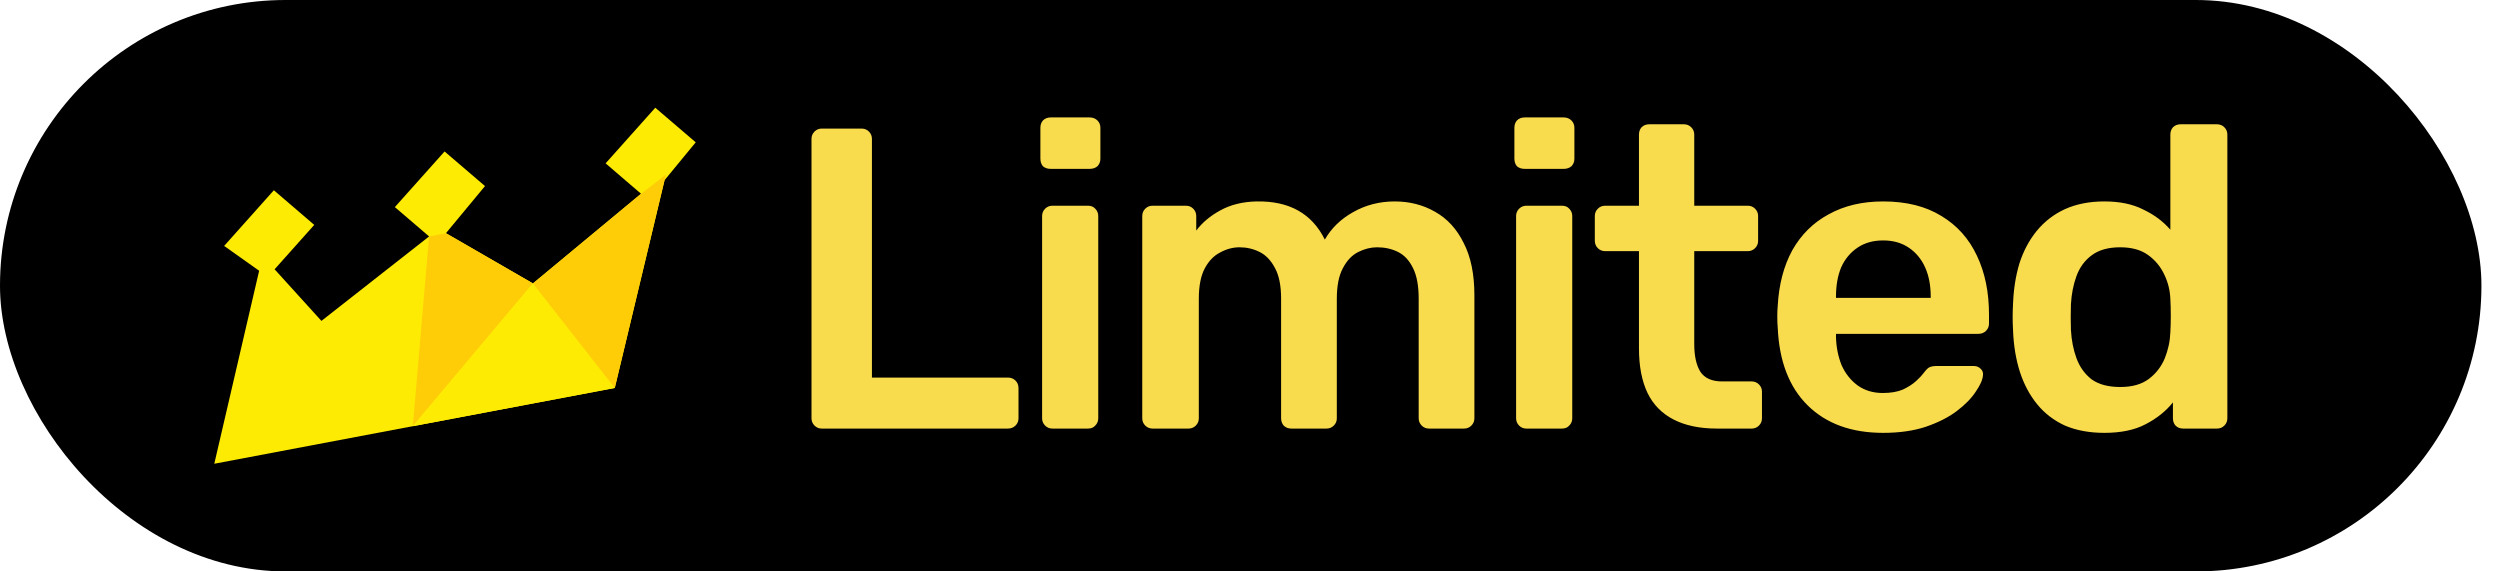
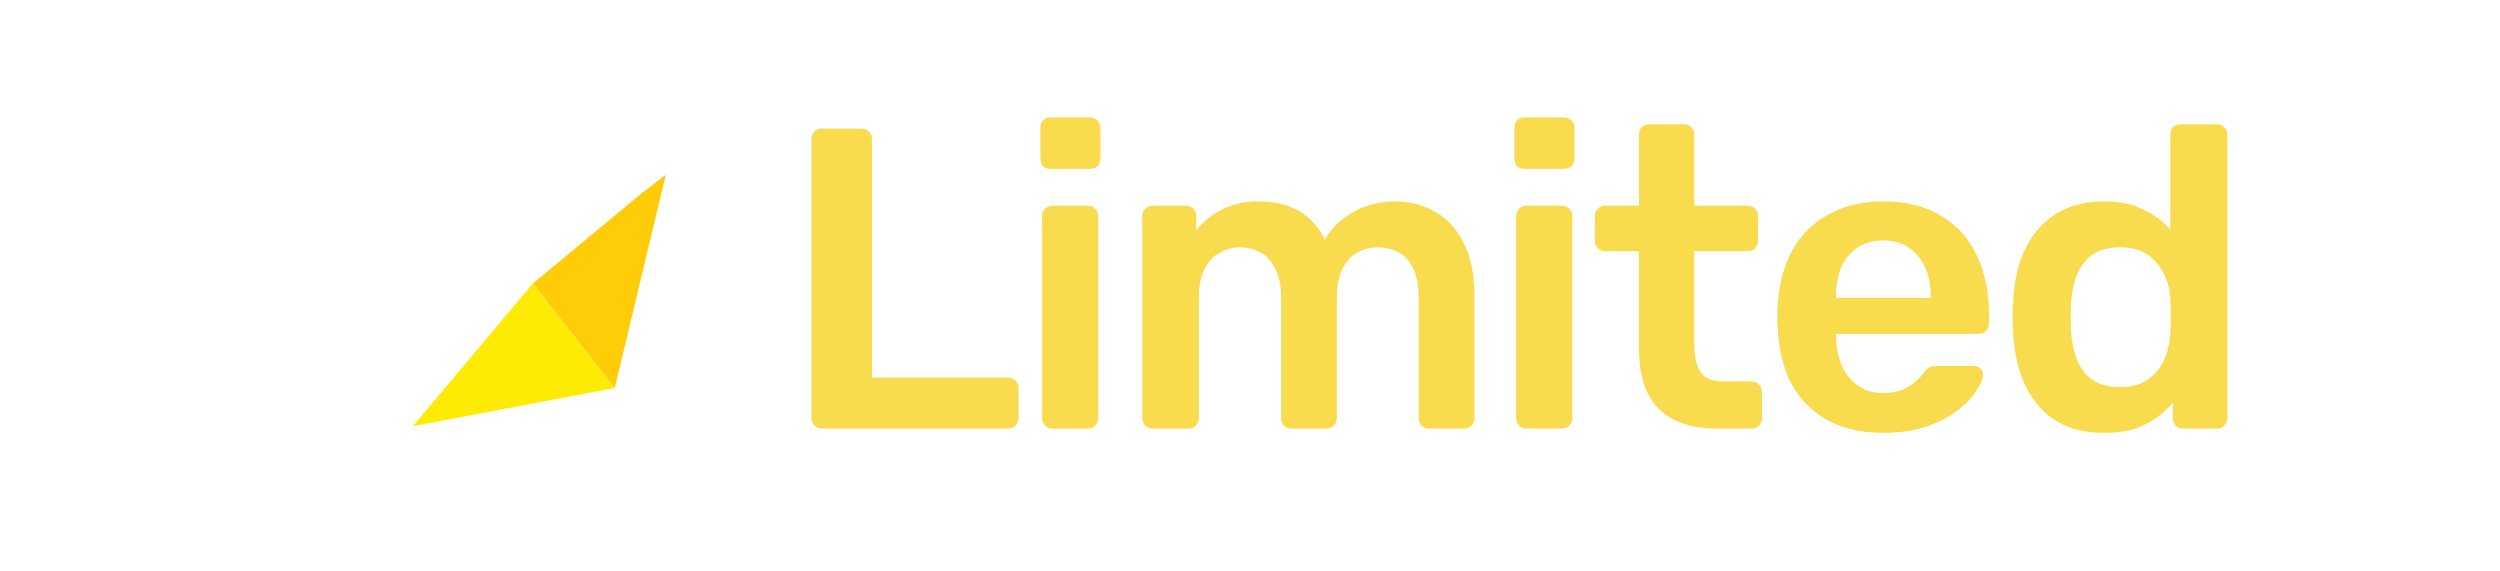
<svg xmlns="http://www.w3.org/2000/svg" width="70" height="16" viewBox="0 0 70 16" fill="none">
-   <rect width="69.48" height="16" rx="8" fill="black" />
-   <path fill-rule="evenodd" clip-rule="evenodd" d="M6.276 6.886L7.668 5.327L8.799 6.297L7.689 7.54L9 8.985L12.015 6.62L11.056 5.799L12.448 4.241L13.58 5.21L12.486 6.53L14.922 7.936L17.949 5.425L16.957 4.574L18.348 3.016L19.48 3.985L18.608 5.045L17.214 10.863L6 12.985L7.256 7.581L6.276 6.886Z" fill="#FDEB04" />
-   <path fill-rule="evenodd" clip-rule="evenodd" d="M14.921 7.935L12.486 6.529L12.014 6.62L11.559 11.932L14.921 7.935Z" fill="#FECD08" />
  <path fill-rule="evenodd" clip-rule="evenodd" d="M11.559 11.933L14.921 7.936L17.214 10.863L11.559 11.933Z" fill="#FDEB04" />
  <path fill-rule="evenodd" clip-rule="evenodd" d="M18.644 4.891L17.949 5.425L14.922 7.936L17.214 10.863L18.644 4.891Z" fill="#FECD08" />
  <path d="M23.01 12C22.93 12 22.862 11.972 22.806 11.916C22.75 11.86 22.722 11.792 22.722 11.712V3.888C22.722 3.808 22.75 3.74 22.806 3.684C22.862 3.628 22.93 3.6 23.01 3.6H24.126C24.206 3.6 24.274 3.628 24.33 3.684C24.386 3.74 24.414 3.808 24.414 3.888V10.572H28.218C28.306 10.572 28.378 10.6 28.434 10.656C28.49 10.712 28.518 10.784 28.518 10.872V11.712C28.518 11.792 28.49 11.86 28.434 11.916C28.378 11.972 28.306 12 28.218 12H23.01ZM29.467 12C29.387 12 29.319 11.972 29.263 11.916C29.207 11.86 29.179 11.792 29.179 11.712V6.048C29.179 5.968 29.207 5.9 29.263 5.844C29.319 5.788 29.387 5.76 29.467 5.76H30.463C30.551 5.76 30.619 5.788 30.667 5.844C30.723 5.9 30.751 5.968 30.751 6.048V11.712C30.751 11.792 30.723 11.86 30.667 11.916C30.619 11.972 30.551 12 30.463 12H29.467ZM29.419 4.728C29.331 4.728 29.259 4.704 29.203 4.656C29.155 4.6 29.131 4.528 29.131 4.44V3.576C29.131 3.496 29.155 3.428 29.203 3.372C29.259 3.316 29.331 3.288 29.419 3.288H30.511C30.599 3.288 30.671 3.316 30.727 3.372C30.783 3.428 30.811 3.496 30.811 3.576V4.44C30.811 4.528 30.783 4.6 30.727 4.656C30.671 4.704 30.599 4.728 30.511 4.728H29.419ZM32.271 12C32.191 12 32.123 11.972 32.067 11.916C32.011 11.86 31.983 11.792 31.983 11.712V6.048C31.983 5.968 32.011 5.9 32.067 5.844C32.123 5.788 32.191 5.76 32.271 5.76H33.207C33.287 5.76 33.355 5.788 33.411 5.844C33.467 5.9 33.495 5.968 33.495 6.048V6.456C33.663 6.232 33.887 6.044 34.167 5.892C34.455 5.732 34.795 5.648 35.187 5.64C36.099 5.624 36.735 5.98 37.095 6.708C37.279 6.388 37.543 6.132 37.887 5.94C38.239 5.74 38.627 5.64 39.051 5.64C39.467 5.64 39.843 5.736 40.179 5.928C40.523 6.12 40.791 6.412 40.983 6.804C41.183 7.188 41.283 7.676 41.283 8.268V11.712C41.283 11.792 41.255 11.86 41.199 11.916C41.143 11.972 41.075 12 40.995 12H40.011C39.931 12 39.863 11.972 39.807 11.916C39.751 11.86 39.723 11.792 39.723 11.712V8.364C39.723 8.004 39.671 7.72 39.567 7.512C39.463 7.296 39.323 7.144 39.147 7.056C38.971 6.968 38.775 6.924 38.559 6.924C38.383 6.924 38.207 6.968 38.031 7.056C37.855 7.144 37.711 7.296 37.599 7.512C37.487 7.72 37.431 8.004 37.431 8.364V11.712C37.431 11.792 37.403 11.86 37.347 11.916C37.291 11.972 37.223 12 37.143 12H36.159C36.071 12 35.999 11.972 35.943 11.916C35.895 11.86 35.871 11.792 35.871 11.712V8.364C35.871 8.004 35.815 7.72 35.703 7.512C35.591 7.296 35.447 7.144 35.271 7.056C35.095 6.968 34.907 6.924 34.707 6.924C34.523 6.924 34.343 6.972 34.167 7.068C33.991 7.156 33.847 7.304 33.735 7.512C33.623 7.72 33.567 8.004 33.567 8.364V11.712C33.567 11.792 33.539 11.86 33.483 11.916C33.427 11.972 33.359 12 33.279 12H32.271ZM42.739 12C42.659 12 42.591 11.972 42.535 11.916C42.479 11.86 42.451 11.792 42.451 11.712V6.048C42.451 5.968 42.479 5.9 42.535 5.844C42.591 5.788 42.659 5.76 42.739 5.76H43.735C43.823 5.76 43.891 5.788 43.939 5.844C43.995 5.9 44.023 5.968 44.023 6.048V11.712C44.023 11.792 43.995 11.86 43.939 11.916C43.891 11.972 43.823 12 43.735 12H42.739ZM42.691 4.728C42.603 4.728 42.531 4.704 42.475 4.656C42.427 4.6 42.403 4.528 42.403 4.44V3.576C42.403 3.496 42.427 3.428 42.475 3.372C42.531 3.316 42.603 3.288 42.691 3.288H43.783C43.871 3.288 43.943 3.316 43.999 3.372C44.055 3.428 44.083 3.496 44.083 3.576V4.44C44.083 4.528 44.055 4.6 43.999 4.656C43.943 4.704 43.871 4.728 43.783 4.728H42.691ZM48.075 12C47.595 12 47.191 11.916 46.863 11.748C46.535 11.58 46.291 11.332 46.131 11.004C45.971 10.668 45.891 10.252 45.891 9.756V7.032H44.943C44.863 7.032 44.795 7.004 44.739 6.948C44.683 6.892 44.655 6.824 44.655 6.744V6.048C44.655 5.968 44.683 5.9 44.739 5.844C44.795 5.788 44.863 5.76 44.943 5.76H45.891V3.768C45.891 3.688 45.915 3.62 45.963 3.564C46.019 3.508 46.091 3.48 46.179 3.48H47.151C47.231 3.48 47.299 3.508 47.355 3.564C47.411 3.62 47.439 3.688 47.439 3.768V5.76H48.939C49.019 5.76 49.087 5.788 49.143 5.844C49.199 5.9 49.227 5.968 49.227 6.048V6.744C49.227 6.824 49.199 6.892 49.143 6.948C49.087 7.004 49.019 7.032 48.939 7.032H47.439V9.636C47.439 9.964 47.495 10.22 47.607 10.404C47.727 10.588 47.931 10.68 48.219 10.68H49.047C49.127 10.68 49.195 10.708 49.251 10.764C49.307 10.82 49.335 10.888 49.335 10.968V11.712C49.335 11.792 49.307 11.86 49.251 11.916C49.195 11.972 49.127 12 49.047 12H48.075ZM52.728 12.12C51.84 12.12 51.136 11.864 50.616 11.352C50.096 10.84 49.816 10.112 49.776 9.168C49.768 9.088 49.764 8.988 49.764 8.868C49.764 8.74 49.768 8.64 49.776 8.568C49.808 7.968 49.944 7.448 50.184 7.008C50.432 6.568 50.772 6.232 51.204 6C51.636 5.76 52.144 5.64 52.728 5.64C53.376 5.64 53.92 5.776 54.36 6.048C54.8 6.312 55.132 6.684 55.356 7.164C55.58 7.636 55.692 8.184 55.692 8.808V9.06C55.692 9.14 55.664 9.208 55.608 9.264C55.552 9.32 55.48 9.348 55.392 9.348H51.408C51.408 9.348 51.408 9.36 51.408 9.384C51.408 9.408 51.408 9.428 51.408 9.444C51.416 9.724 51.468 9.984 51.564 10.224C51.668 10.456 51.816 10.644 52.008 10.788C52.208 10.932 52.444 11.004 52.716 11.004C52.94 11.004 53.128 10.972 53.28 10.908C53.432 10.836 53.556 10.756 53.652 10.668C53.748 10.58 53.816 10.508 53.856 10.452C53.928 10.356 53.984 10.3 54.024 10.284C54.072 10.26 54.14 10.248 54.228 10.248H55.26C55.34 10.248 55.404 10.272 55.452 10.32C55.508 10.368 55.532 10.428 55.524 10.5C55.516 10.628 55.448 10.784 55.32 10.968C55.2 11.152 55.024 11.332 54.792 11.508C54.56 11.684 54.268 11.832 53.916 11.952C53.572 12.064 53.176 12.12 52.728 12.12ZM51.408 8.34H54.06V8.304C54.06 7.992 54.008 7.72 53.904 7.488C53.8 7.256 53.648 7.072 53.448 6.936C53.248 6.8 53.008 6.732 52.728 6.732C52.448 6.732 52.208 6.8 52.008 6.936C51.808 7.072 51.656 7.256 51.552 7.488C51.456 7.72 51.408 7.992 51.408 8.304V8.34ZM58.922 12.12C58.506 12.12 58.138 12.052 57.818 11.916C57.506 11.772 57.246 11.572 57.038 11.316C56.83 11.06 56.67 10.76 56.558 10.416C56.446 10.064 56.382 9.68 56.366 9.264C56.358 9.12 56.354 8.992 56.354 8.88C56.354 8.76 56.358 8.628 56.366 8.484C56.382 8.084 56.442 7.712 56.546 7.368C56.658 7.024 56.818 6.724 57.026 6.468C57.242 6.204 57.506 6 57.818 5.856C58.138 5.712 58.506 5.64 58.922 5.64C59.354 5.64 59.718 5.716 60.014 5.868C60.318 6.012 60.57 6.2 60.77 6.432V3.768C60.77 3.688 60.794 3.62 60.842 3.564C60.898 3.508 60.97 3.48 61.058 3.48H62.078C62.158 3.48 62.226 3.508 62.282 3.564C62.338 3.62 62.366 3.688 62.366 3.768V11.712C62.366 11.792 62.338 11.86 62.282 11.916C62.226 11.972 62.158 12 62.078 12H61.13C61.042 12 60.97 11.972 60.914 11.916C60.866 11.86 60.842 11.792 60.842 11.712V11.268C60.642 11.516 60.386 11.72 60.074 11.88C59.77 12.04 59.386 12.12 58.922 12.12ZM59.366 10.836C59.702 10.836 59.97 10.76 60.17 10.608C60.37 10.456 60.518 10.264 60.614 10.032C60.71 9.792 60.762 9.548 60.77 9.3C60.778 9.156 60.782 9.004 60.782 8.844C60.782 8.676 60.778 8.52 60.77 8.376C60.762 8.136 60.706 7.908 60.602 7.692C60.498 7.468 60.346 7.284 60.146 7.14C59.946 6.996 59.686 6.924 59.366 6.924C59.03 6.924 58.762 7 58.562 7.152C58.37 7.296 58.23 7.488 58.142 7.728C58.054 7.968 58.002 8.232 57.986 8.52C57.978 8.76 57.978 9 57.986 9.24C58.002 9.528 58.054 9.792 58.142 10.032C58.23 10.272 58.37 10.468 58.562 10.62C58.762 10.764 59.03 10.836 59.366 10.836Z" fill="#F9DB4E" />
</svg>